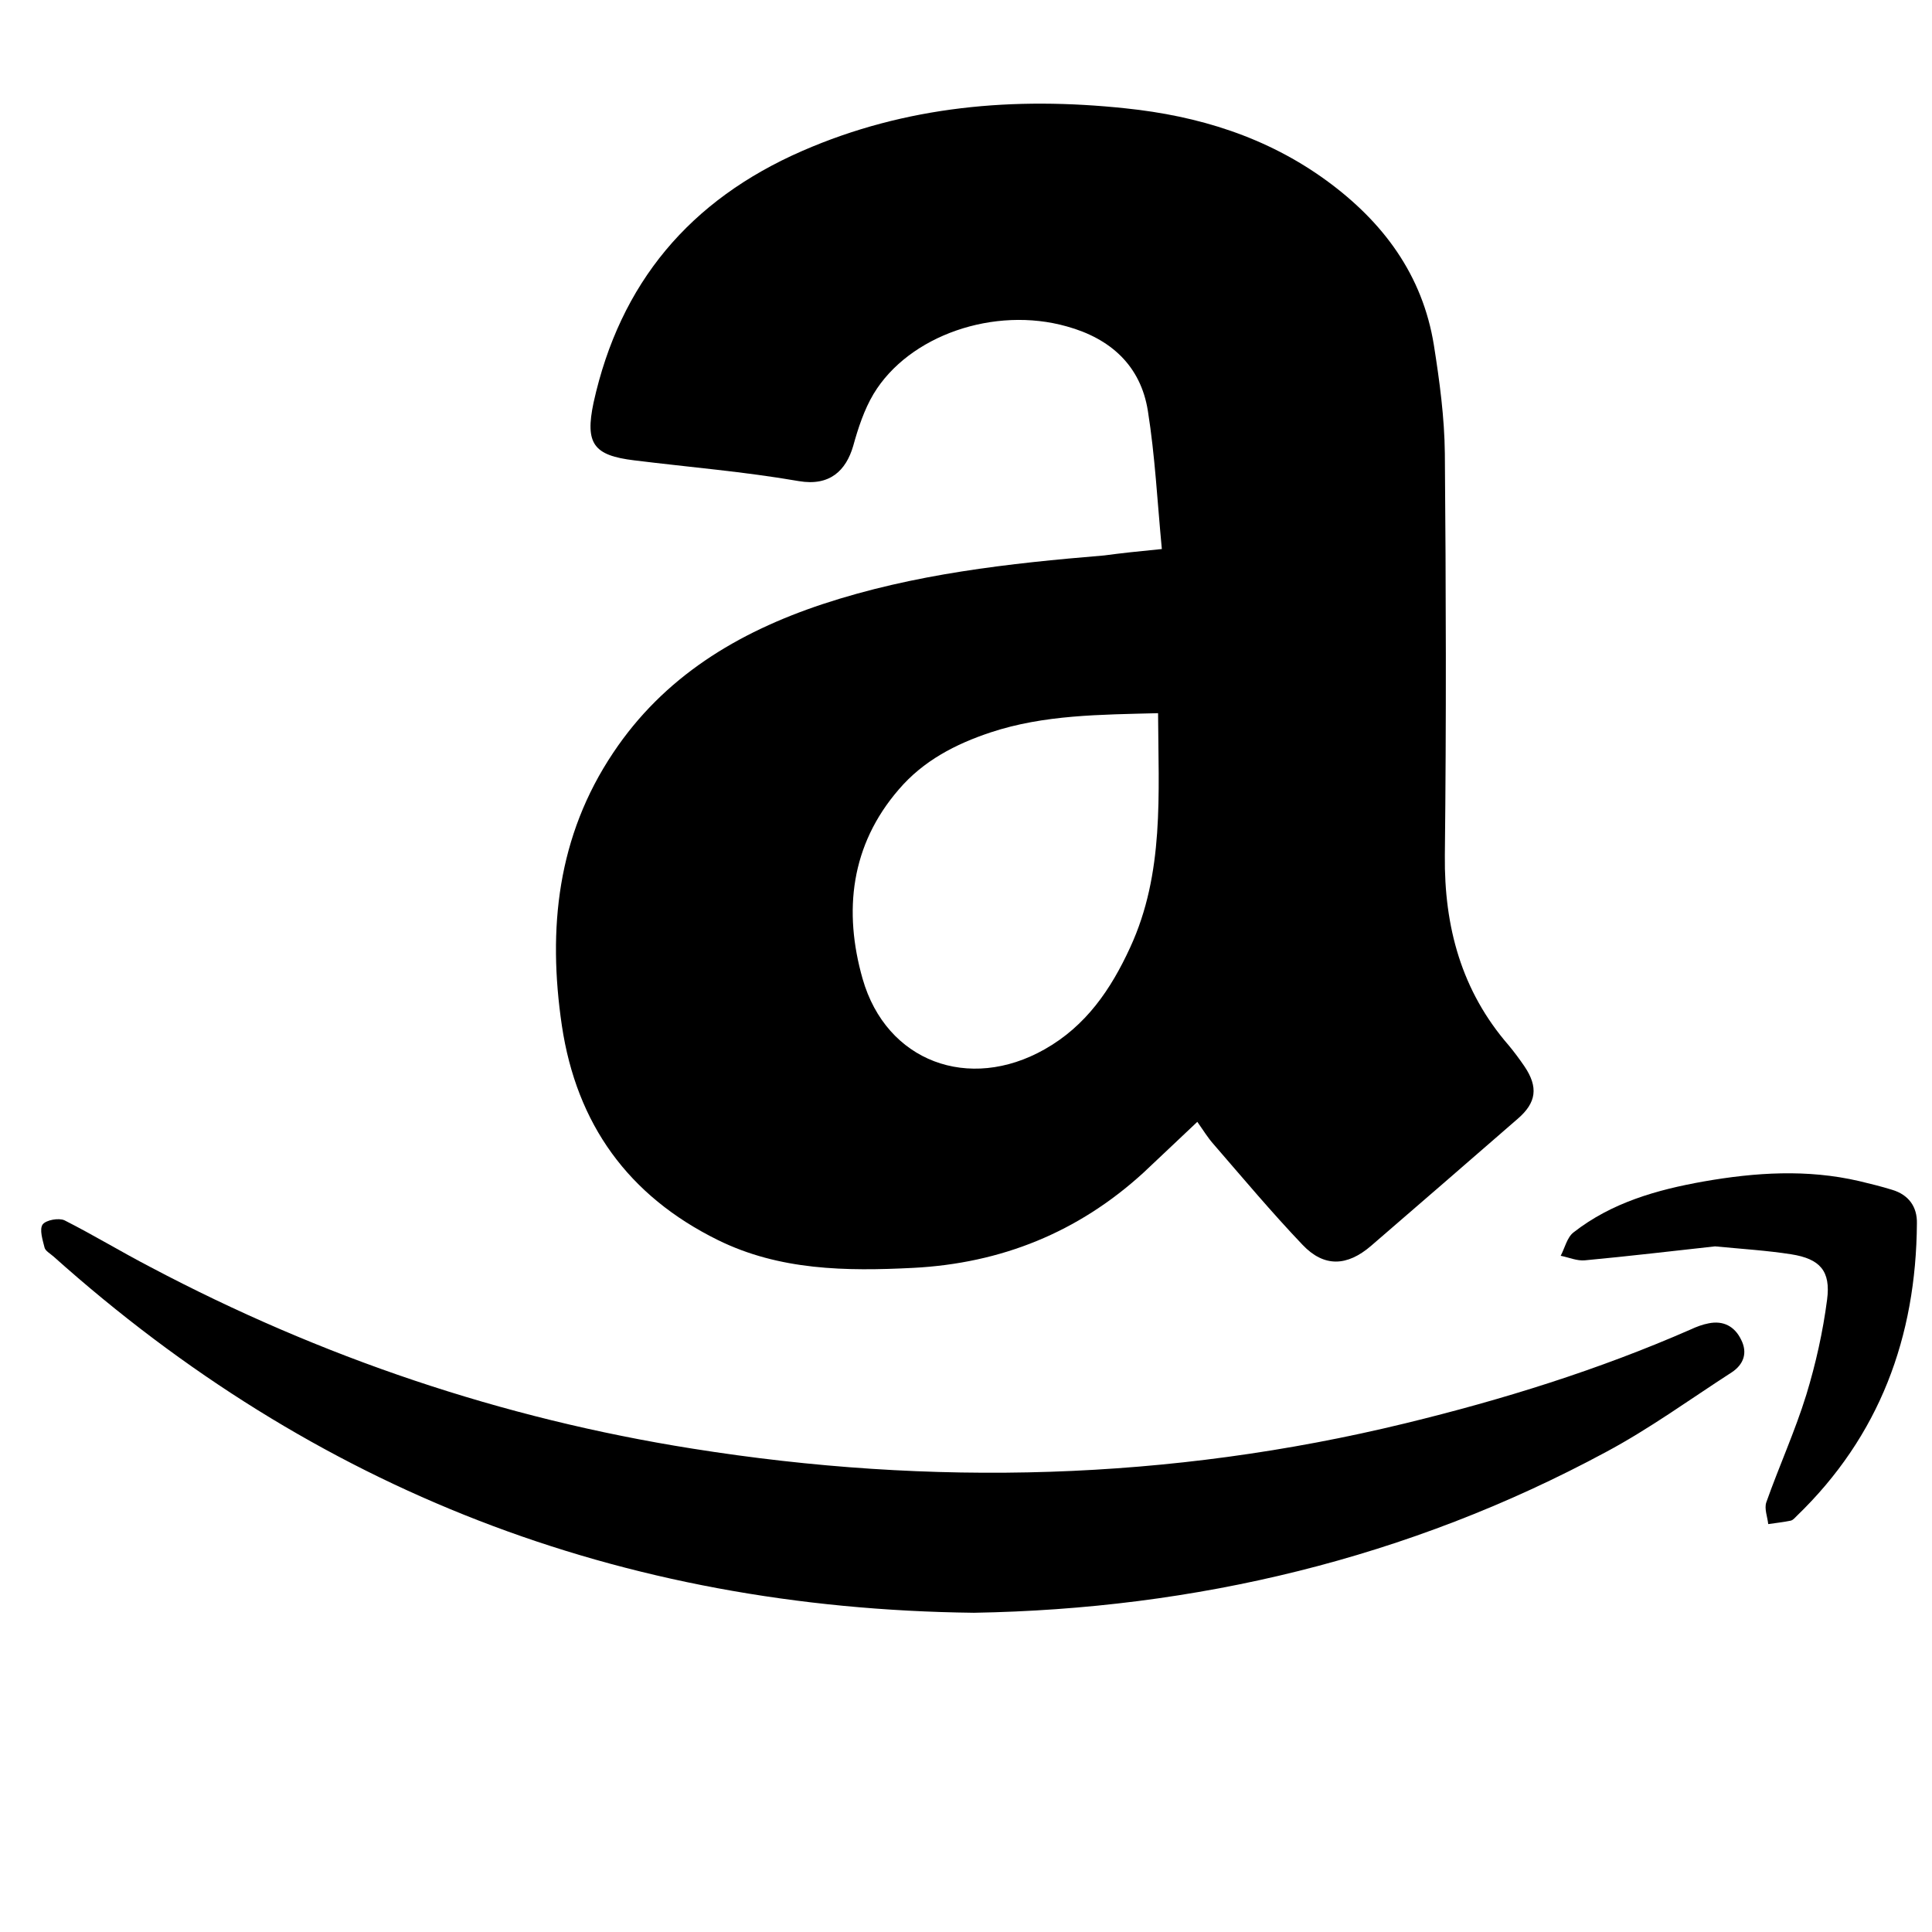
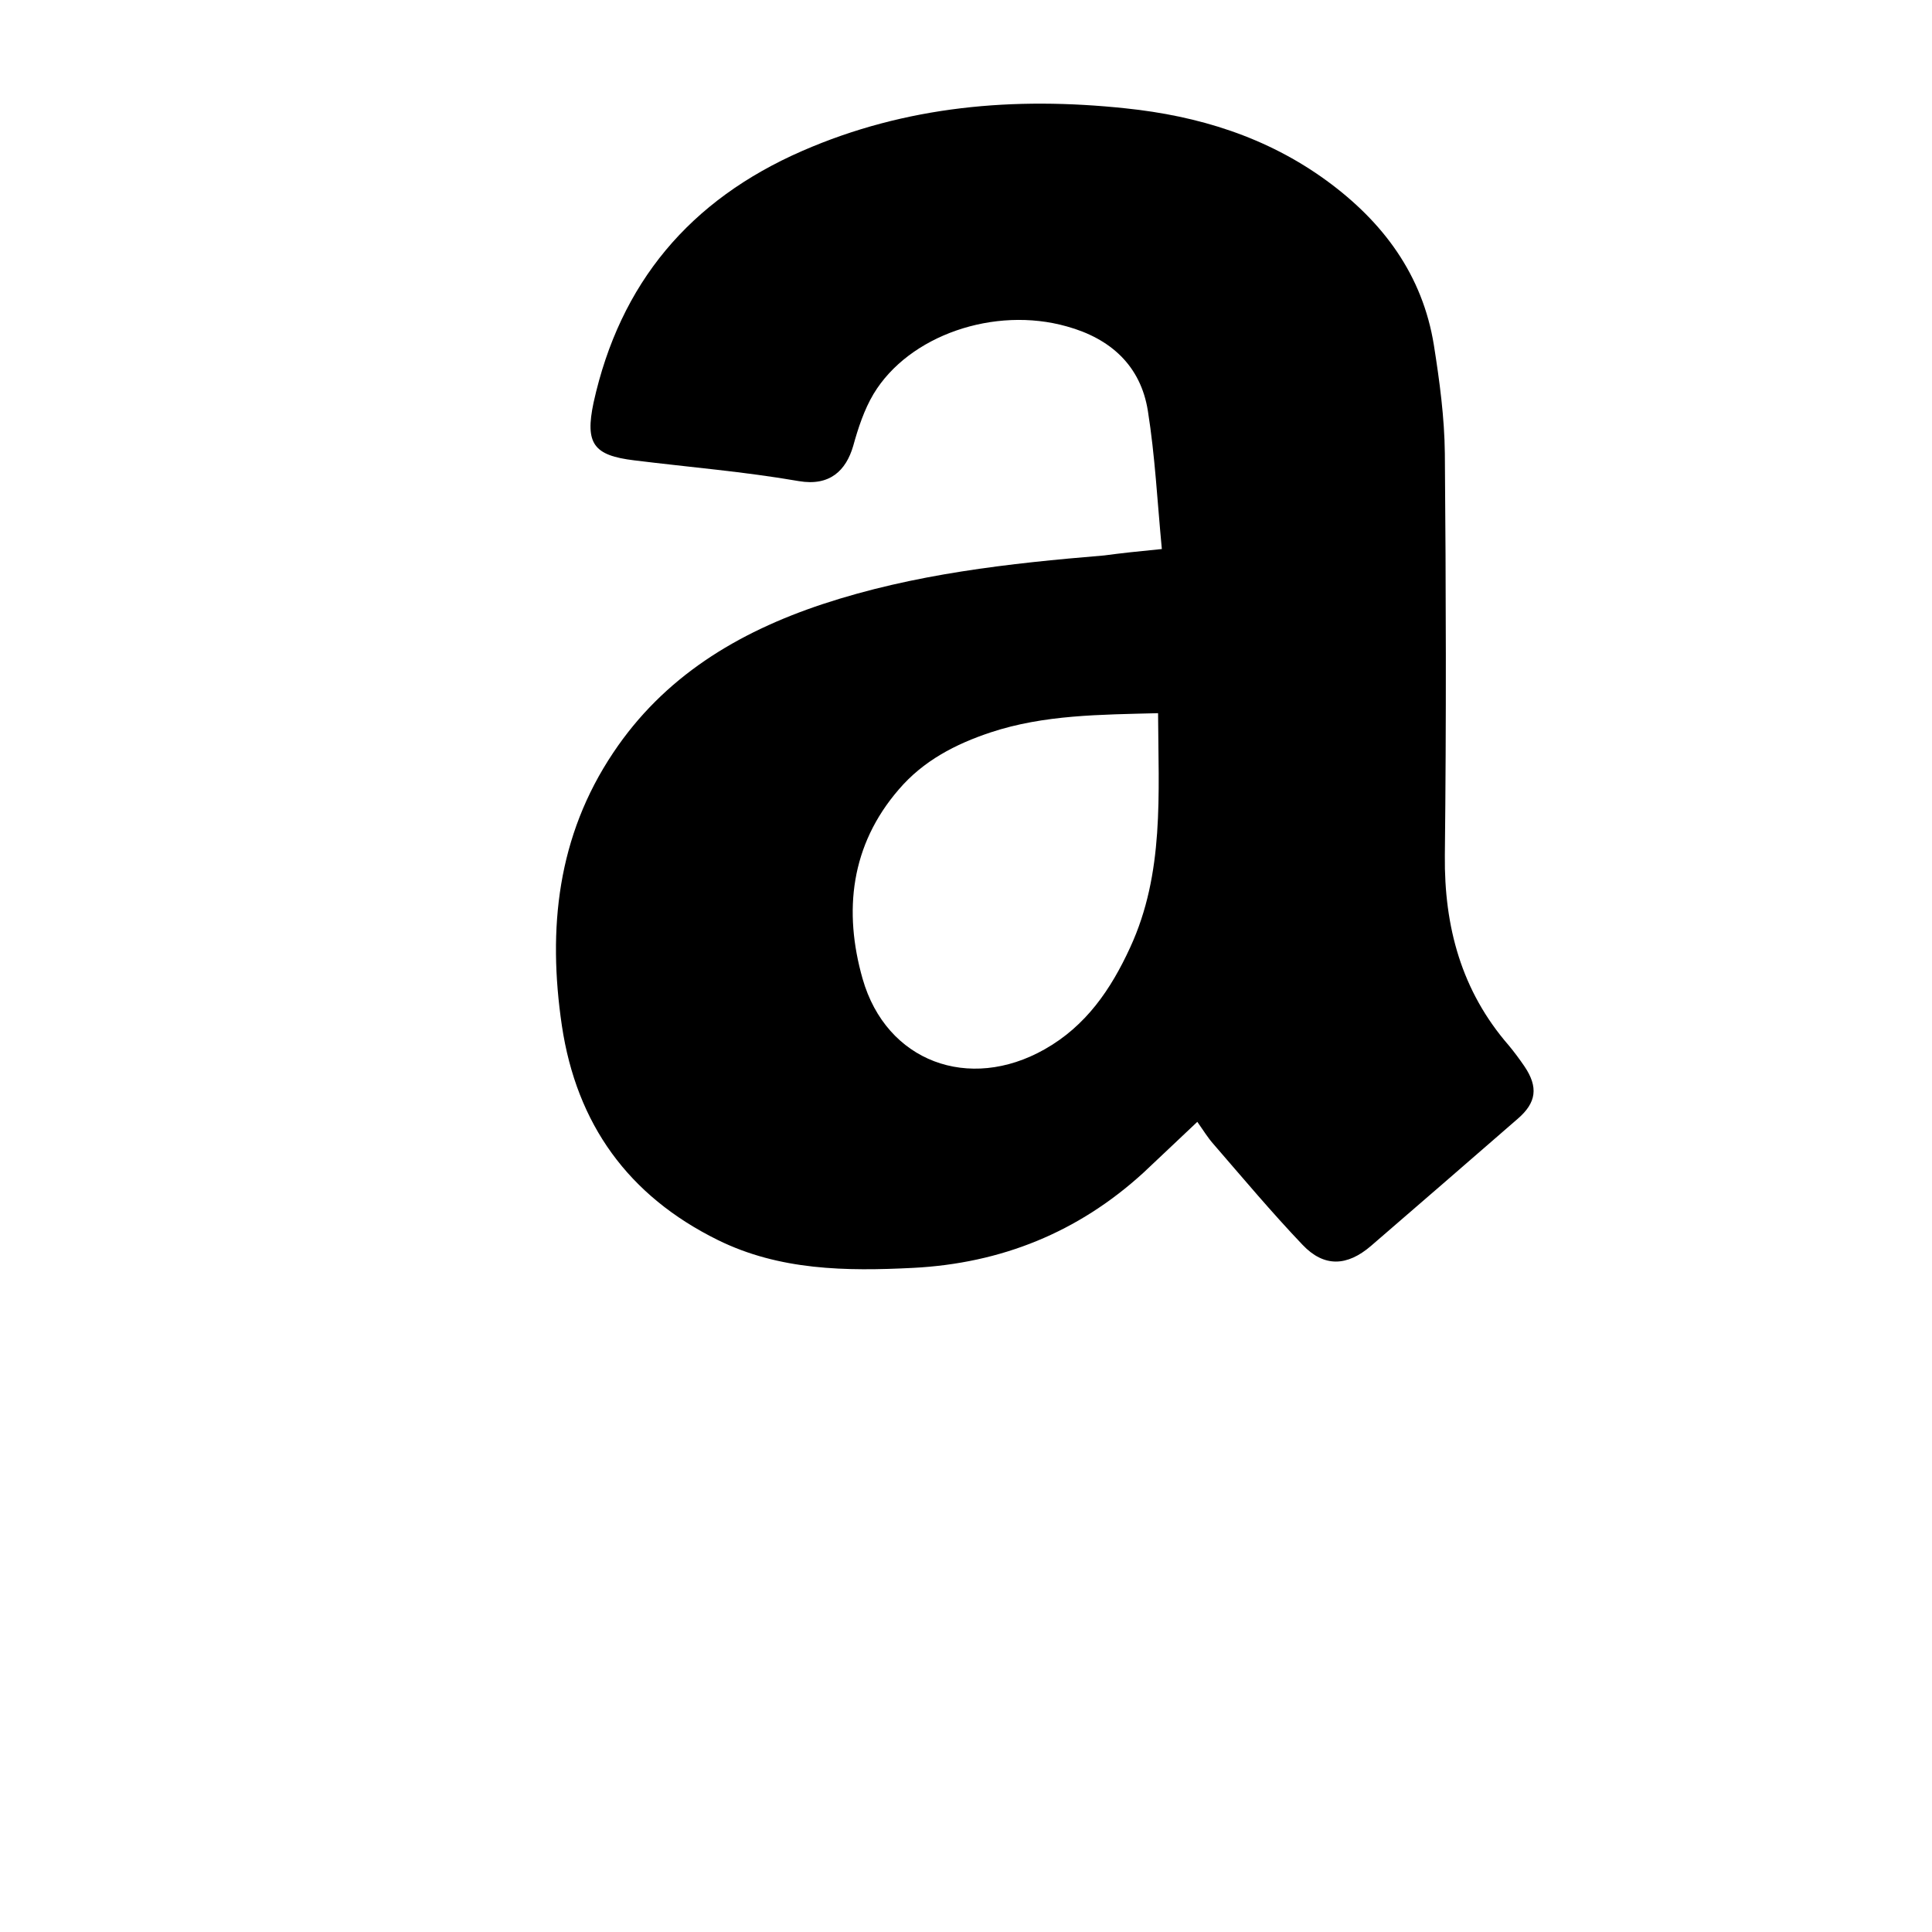
<svg xmlns="http://www.w3.org/2000/svg" xml:space="preserve" viewBox="0 0 512 512" version="1.1" id="Layer_1">
  <g>
    <path d="M307.9,145.5c-1.2-12.6-1.8-24.7-3.7-36.6c-1.9-12-9.9-19.2-21.5-22.4c-19.1-5.4-41.8,2.3-51.2,17.9   c-2.5,4.2-4.1,9.1-5.4,13.8c-1.9,6.5-6.2,10.7-14.4,9.3c-14.4-2.5-29.1-3.7-43.6-5.5c-10.8-1.3-13.1-4.4-10.8-15.3   c7-31.7,25.5-53.7,55.3-66.7c27.5-12,56.2-14.4,85.6-11.3c19.4,2,37.5,7.6,53.4,19.2C366.5,58.8,377,72.8,380,91.5   c1.5,9.5,2.8,19.1,2.9,28.7c0.3,35.5,0.4,71,0,106.5c-0.2,18.9,4.4,35.9,16.9,50.3c1.5,1.8,2.9,3.7,4.2,5.6   c3.7,5.5,3.2,9.6-1.8,13.9c-12.9,11.2-25.9,22.5-38.9,33.7c-6.3,5.4-12.4,5.7-18.1-0.3c-8.2-8.6-15.9-17.8-23.7-26.8   c-1.5-1.7-2.7-3.7-4.2-5.8c-5,4.7-9.6,9.1-14.3,13.5c-17.3,15.8-37.7,24-61,25.2c-17.8,0.9-35.4,0.7-51.8-7.4   c-23.7-11.7-37.4-30.7-41.3-56.8c-3.8-25.7-1.2-50.2,13.6-72.3c13.4-20.1,32.9-31.9,55.5-39.4c24.2-8,49.3-10.8,74.6-12.9   C297.1,146.6,301.7,146.1,307.9,145.5z M306.9,189c-15.4,0.4-30.2,0.4-44.4,5.1c-9.3,3.1-17.8,7.5-24.3,15.1   c-12.8,14.8-14.7,32.3-9.6,50.2c6.3,22,28.2,30,48.2,18.7c11-6.2,17.6-15.9,22.7-27C308.6,231.4,307,210.5,306.9,189z" />
-     <path d="M258.1,427.4c-93.9-1.1-174.8-32.6-243.9-94.4c-0.9-0.8-2.2-1.5-2.4-2.4c-0.5-2-1.4-4.8-0.5-6.1c0.9-1.2,4.3-1.8,5.8-1.1   c7.7,3.9,15.1,8.4,22.8,12.4c45.2,23.9,93.1,40.1,143.6,48.1c63.4,10.1,126.4,8.5,188.9-6.7c25.9-6.3,51.3-14.2,75.7-24.9   c1.5-0.7,3.1-1.3,4.7-1.6c3.9-0.8,6.9,0.8,8.6,4.3c1.8,3.5,0.7,6.6-2.5,8.7c-11,7.1-21.7,14.9-33.3,21.1   C373.1,413.1,316.6,426.4,258.1,427.4z" />
-     <path d="M454.5,330.3c-11,1.2-22.7,2.6-34.5,3.7c-2.1,0.2-4.3-0.8-6.4-1.2c1.1-2.1,1.7-4.9,3.4-6.2c10.1-7.9,22.1-11.3,34.5-13.5   c13.7-2.4,27.4-3.3,41.2-0.1c2.9,0.7,5.8,1.4,8.7,2.3c4.4,1.3,6.7,4.5,6.6,8.9c-0.2,30.1-9.9,56.4-31.9,77.6   c-0.5,0.5-1,1.1-1.6,1.2c-1.9,0.4-3.9,0.6-5.9,0.9c-0.2-1.9-1.1-4.1-0.5-5.8c3.4-9.6,7.6-18.8,10.6-28.5c2.5-8.2,4.4-16.7,5.5-25.2   c1-7.6-1.9-10.8-9.5-12C468.3,331.4,461.8,331,454.5,330.3z" />
  </g>
</svg>